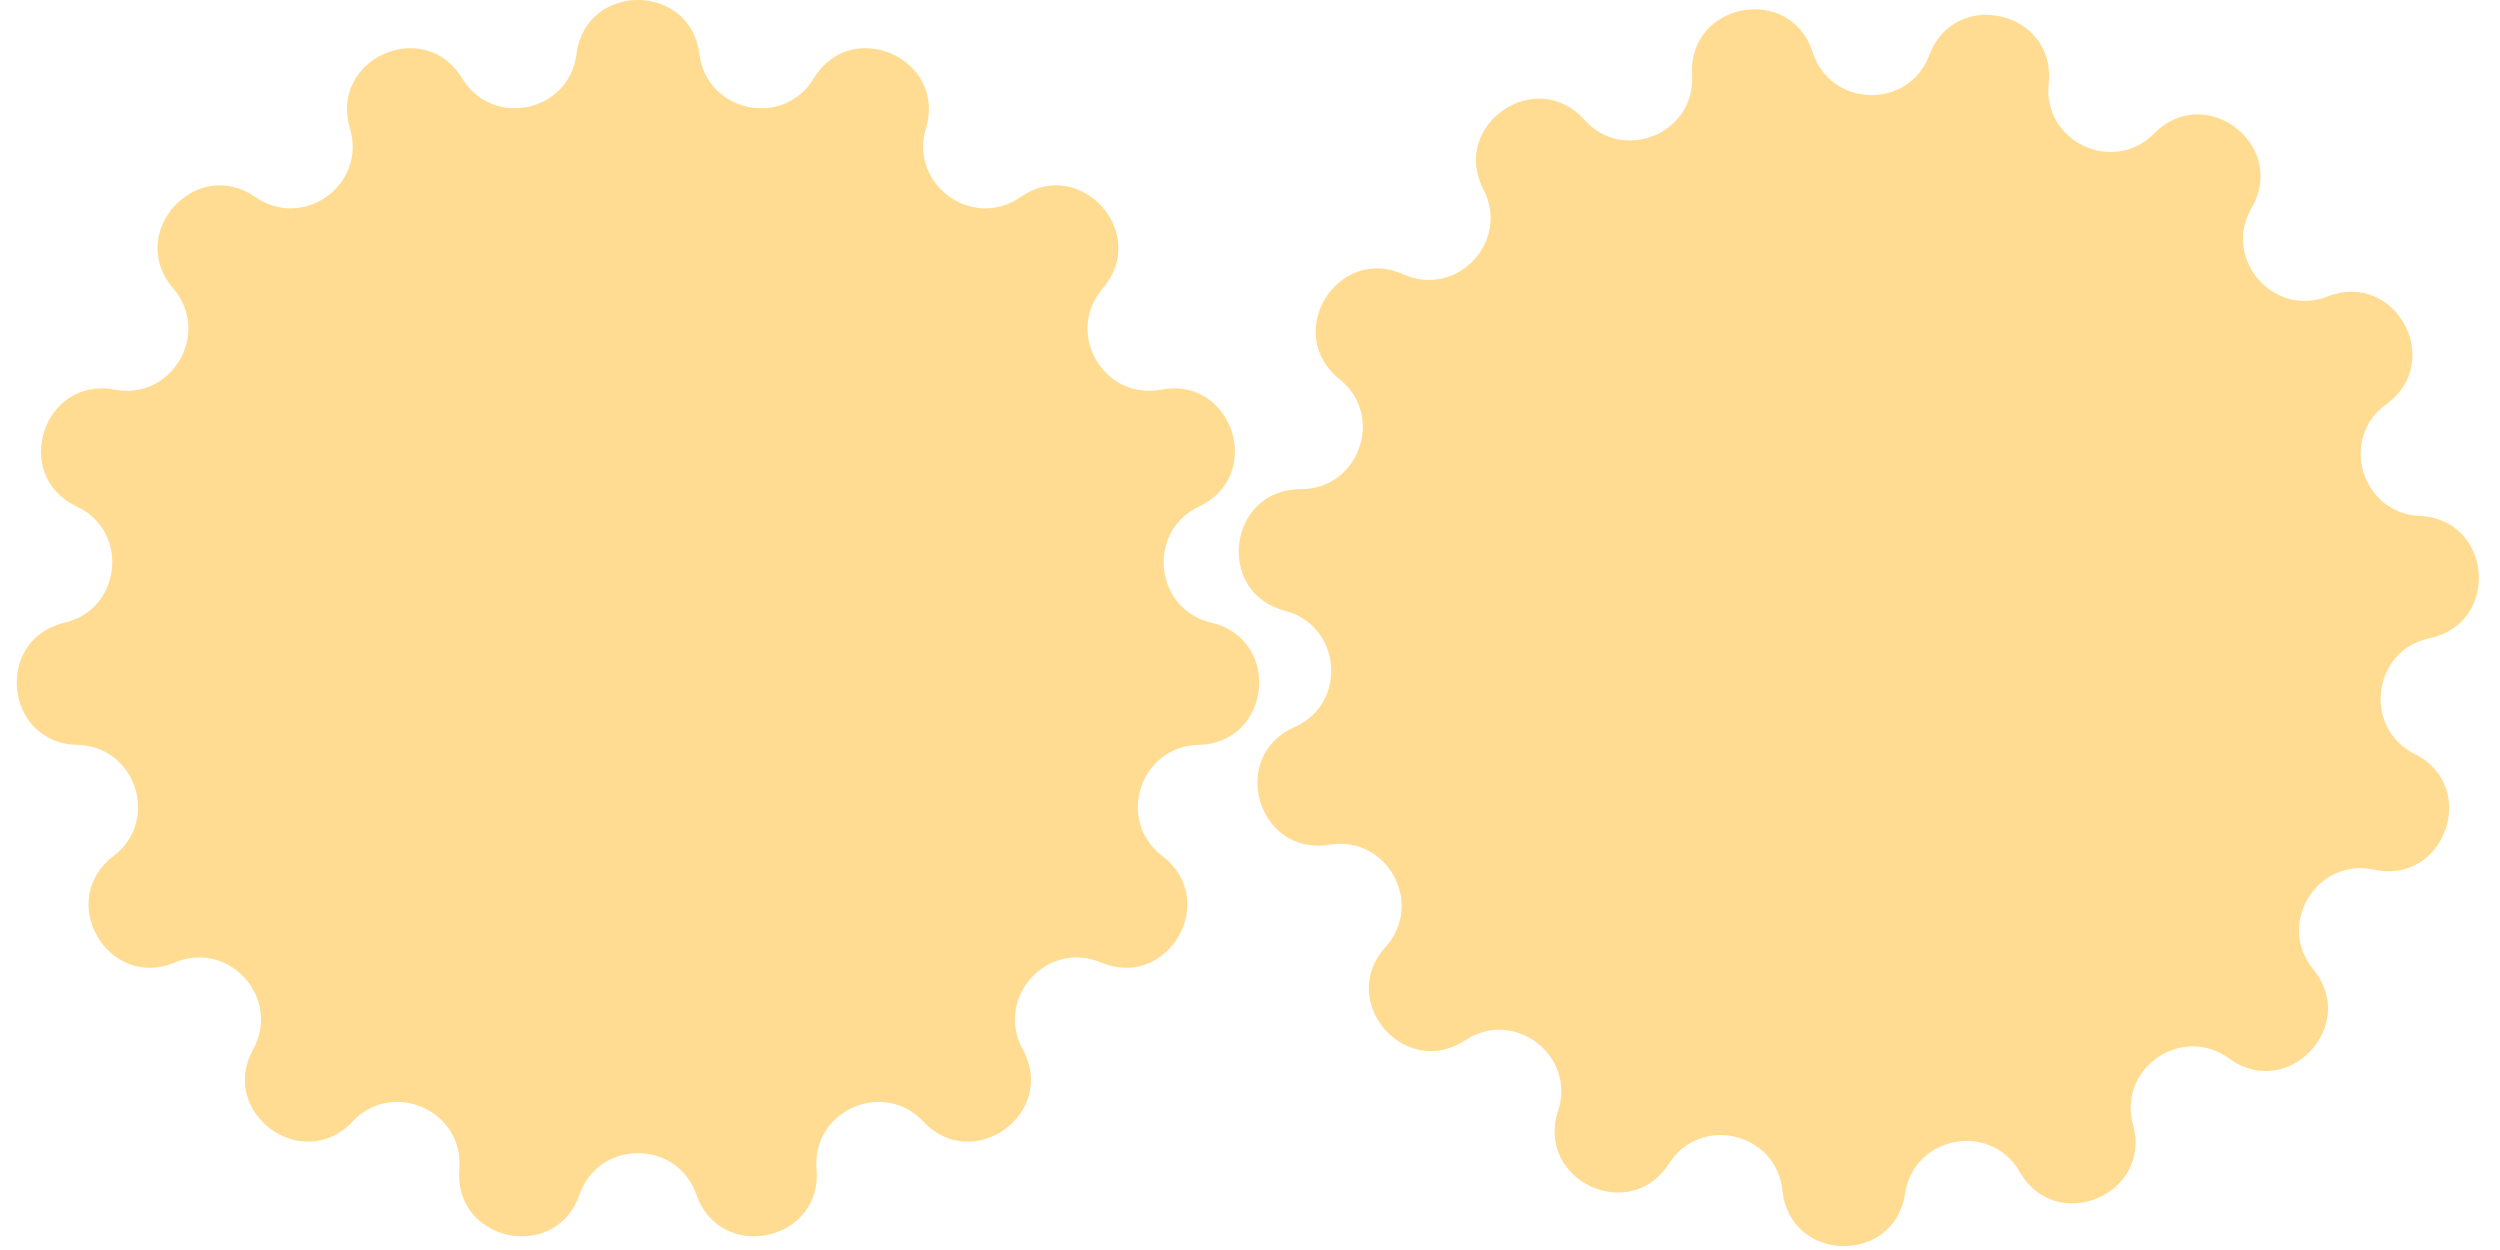
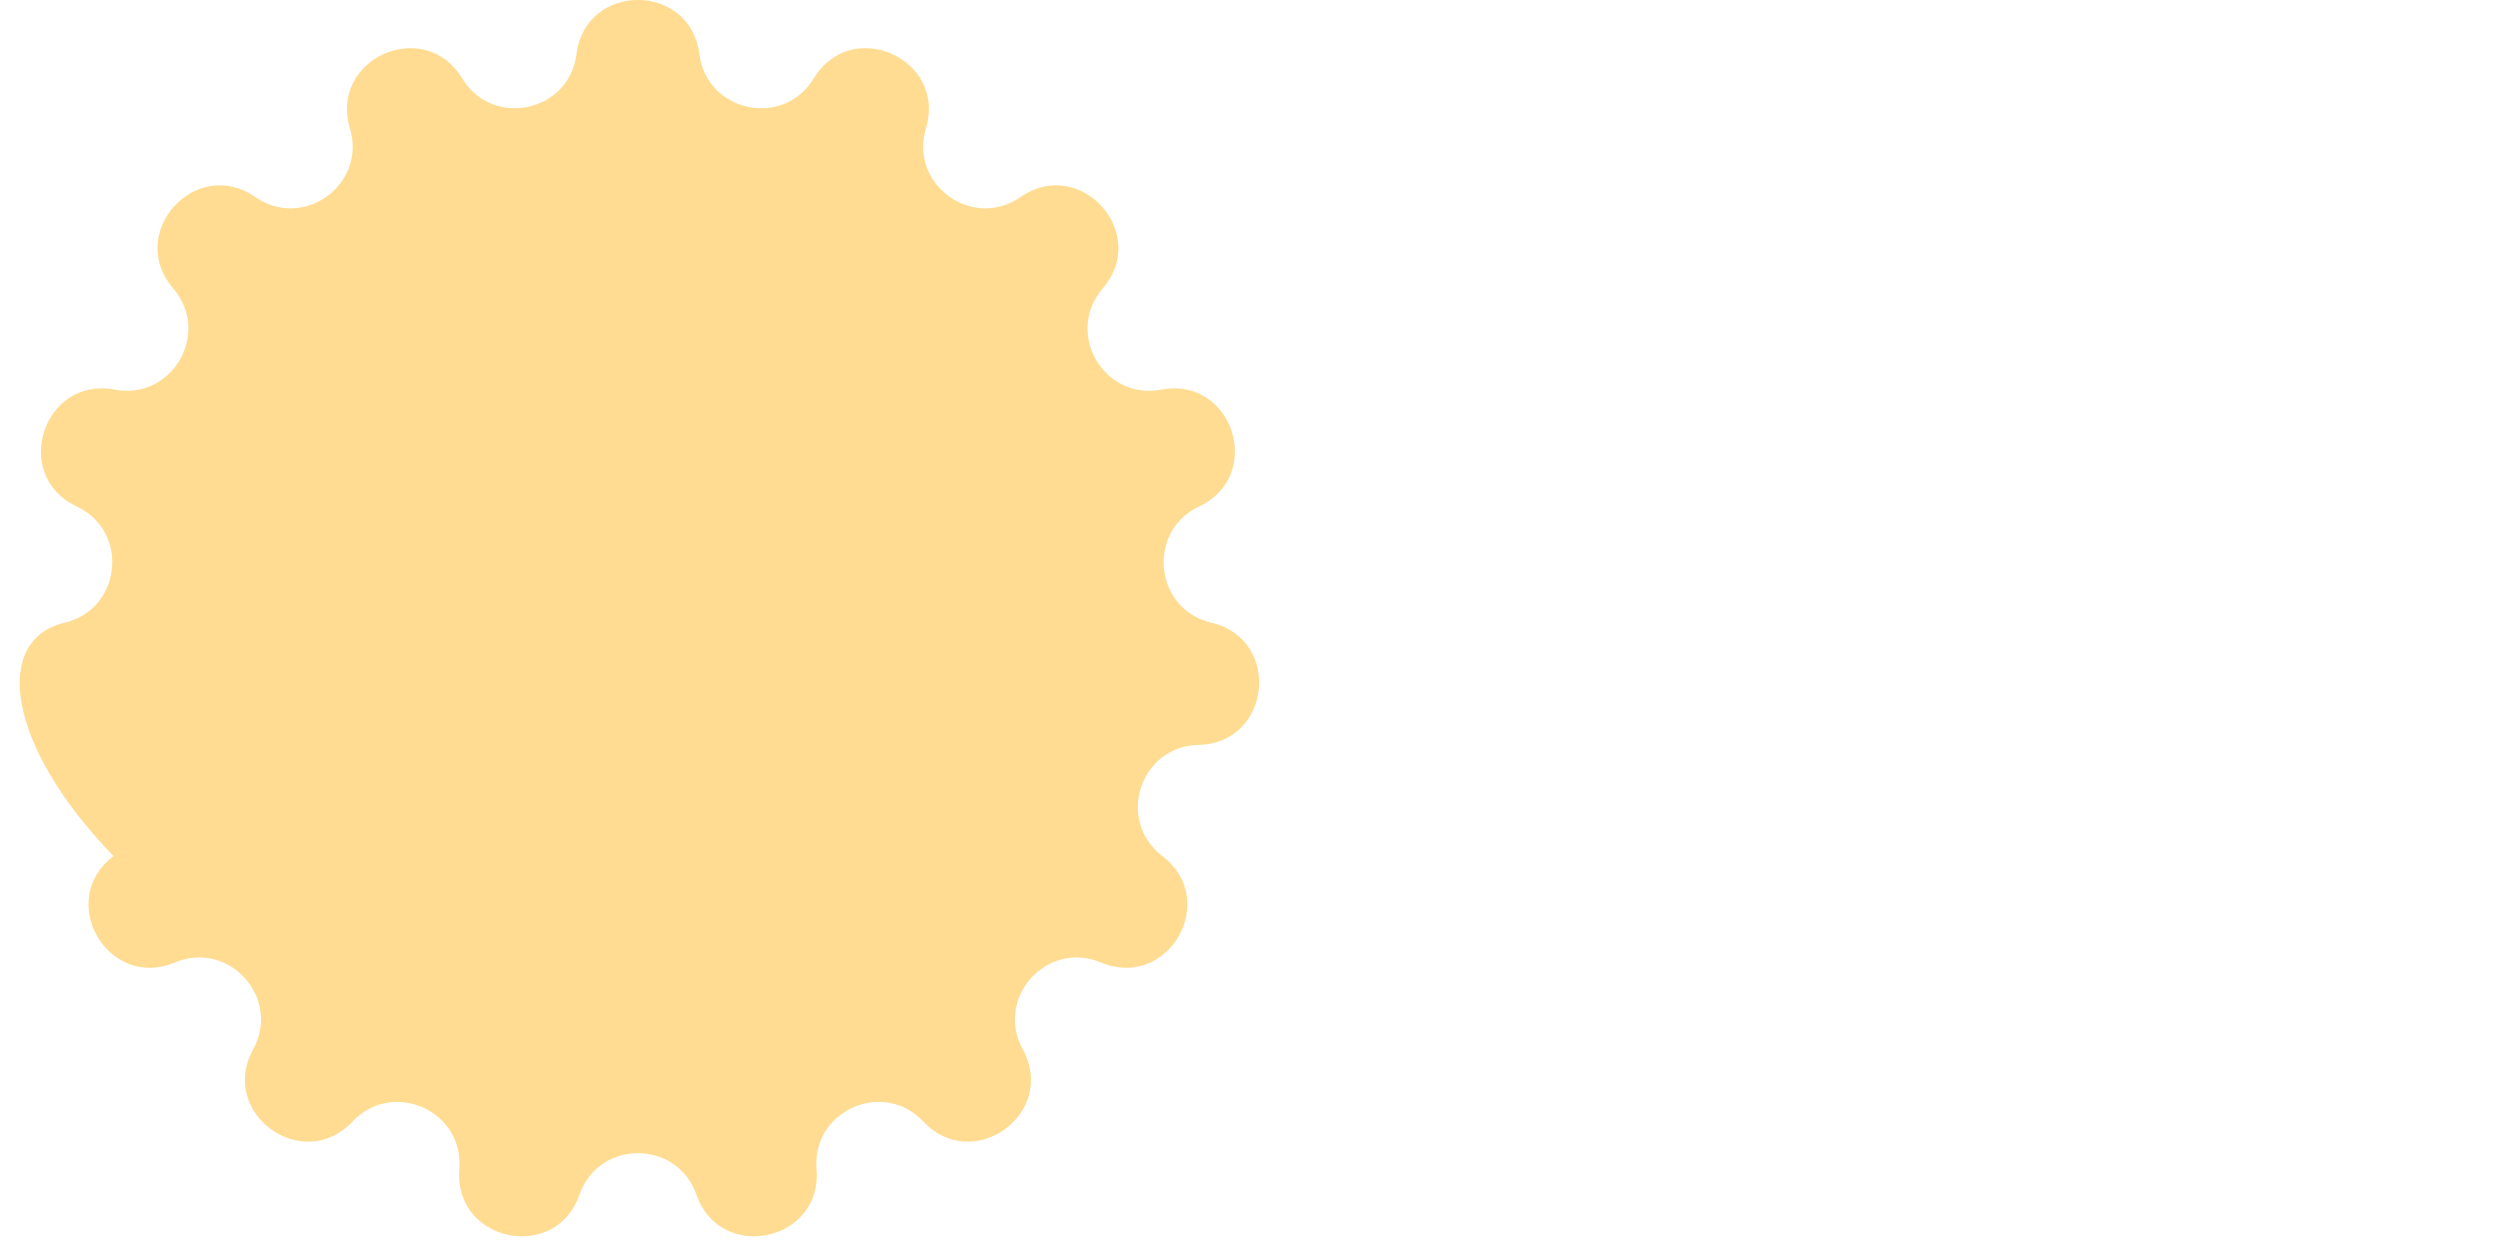
<svg xmlns="http://www.w3.org/2000/svg" width="66" height="33" viewBox="0 0 66 33" fill="none">
-   <path d="M15.22 1.427C15.462 -0.478 18.222 -0.478 18.463 1.427C18.658 2.963 20.68 3.393 21.483 2.069C22.478 0.427 25 1.549 24.445 3.388C23.999 4.87 25.671 6.085 26.943 5.202C28.52 4.107 30.367 6.158 29.113 7.613C28.102 8.785 29.135 10.575 30.656 10.286C32.543 9.927 33.395 12.552 31.658 13.37C30.258 14.03 30.474 16.086 31.981 16.44C33.85 16.879 33.562 19.624 31.642 19.665C30.094 19.698 29.455 21.664 30.688 22.601C32.217 23.763 30.837 26.153 29.066 25.41C27.639 24.81 26.256 26.346 27.001 27.703C27.925 29.387 25.693 31.009 24.377 29.61C23.317 28.482 21.429 29.322 21.557 30.865C21.717 32.779 19.018 33.353 18.385 31.539C17.875 30.078 15.808 30.078 15.298 31.539C14.666 33.353 11.966 32.779 12.126 30.865C12.255 29.322 10.367 28.482 9.306 29.61C7.991 31.009 5.758 29.387 6.683 27.703C7.428 26.346 6.045 24.81 4.617 25.41C2.846 26.153 1.466 23.763 2.996 22.601C4.228 21.664 3.589 19.698 2.042 19.665C0.122 19.624 -0.167 16.879 1.703 16.44C3.21 16.086 3.426 14.03 2.025 13.37C0.288 12.552 1.141 9.927 3.028 10.286C4.548 10.575 5.582 8.785 4.571 7.613C3.317 6.158 5.164 4.107 6.741 5.202C8.013 6.085 9.685 4.87 9.238 3.388C8.684 1.549 11.205 0.427 12.201 2.069C13.004 3.393 15.026 2.963 15.22 1.427Z" fill="#FFDC92" />
-   <path d="M44.672 1.976C44.558 0.062 47.266 -0.446 47.854 1.379C48.328 2.85 50.391 2.9 50.935 1.453C51.609 -0.342 54.29 0.295 54.085 2.202C53.92 3.738 55.785 4.623 56.87 3.522C58.216 2.157 60.406 3.829 59.443 5.487C58.667 6.824 60.011 8.39 61.45 7.826C63.235 7.126 64.555 9.545 63.001 10.668C61.748 11.573 62.339 13.551 63.883 13.621C65.799 13.708 66.021 16.454 64.144 16.848C62.632 17.166 62.367 19.213 63.749 19.905C65.464 20.763 64.55 23.363 62.675 22.959C61.164 22.634 60.09 24.396 61.071 25.591C62.288 27.072 60.396 29.075 58.847 27.944C57.599 27.033 55.901 28.206 56.312 29.696C56.821 31.544 54.277 32.604 53.323 30.942C52.553 29.601 50.525 29.982 50.294 31.51C50.007 33.406 47.253 33.34 47.057 31.433C46.899 29.895 44.891 29.418 44.059 30.72C43.026 32.335 40.536 31.155 41.133 29.332C41.614 27.864 39.974 26.611 38.684 27.462C37.083 28.518 35.289 26.426 36.575 25.005C37.613 23.859 36.624 22.047 35.099 22.3C33.207 22.613 32.419 19.973 34.172 19.197C35.586 18.572 35.419 16.515 33.923 16.125C32.068 15.642 32.422 12.909 34.339 12.914C35.885 12.918 36.569 10.971 35.361 10.007C33.862 8.811 35.297 6.458 37.047 7.242C38.457 7.875 39.874 6.374 39.163 5.002C38.28 3.3 40.548 1.734 41.827 3.162C42.858 4.313 44.763 3.519 44.672 1.976Z" fill="#FFDC92" />
+   <path d="M15.22 1.427C15.462 -0.478 18.222 -0.478 18.463 1.427C18.658 2.963 20.68 3.393 21.483 2.069C22.478 0.427 25 1.549 24.445 3.388C23.999 4.87 25.671 6.085 26.943 5.202C28.52 4.107 30.367 6.158 29.113 7.613C28.102 8.785 29.135 10.575 30.656 10.286C32.543 9.927 33.395 12.552 31.658 13.37C30.258 14.03 30.474 16.086 31.981 16.44C33.85 16.879 33.562 19.624 31.642 19.665C30.094 19.698 29.455 21.664 30.688 22.601C32.217 23.763 30.837 26.153 29.066 25.41C27.639 24.81 26.256 26.346 27.001 27.703C27.925 29.387 25.693 31.009 24.377 29.61C23.317 28.482 21.429 29.322 21.557 30.865C21.717 32.779 19.018 33.353 18.385 31.539C17.875 30.078 15.808 30.078 15.298 31.539C14.666 33.353 11.966 32.779 12.126 30.865C12.255 29.322 10.367 28.482 9.306 29.61C7.991 31.009 5.758 29.387 6.683 27.703C7.428 26.346 6.045 24.81 4.617 25.41C2.846 26.153 1.466 23.763 2.996 22.601C0.122 19.624 -0.167 16.879 1.703 16.44C3.21 16.086 3.426 14.03 2.025 13.37C0.288 12.552 1.141 9.927 3.028 10.286C4.548 10.575 5.582 8.785 4.571 7.613C3.317 6.158 5.164 4.107 6.741 5.202C8.013 6.085 9.685 4.87 9.238 3.388C8.684 1.549 11.205 0.427 12.201 2.069C13.004 3.393 15.026 2.963 15.22 1.427Z" fill="#FFDC92" />
</svg>